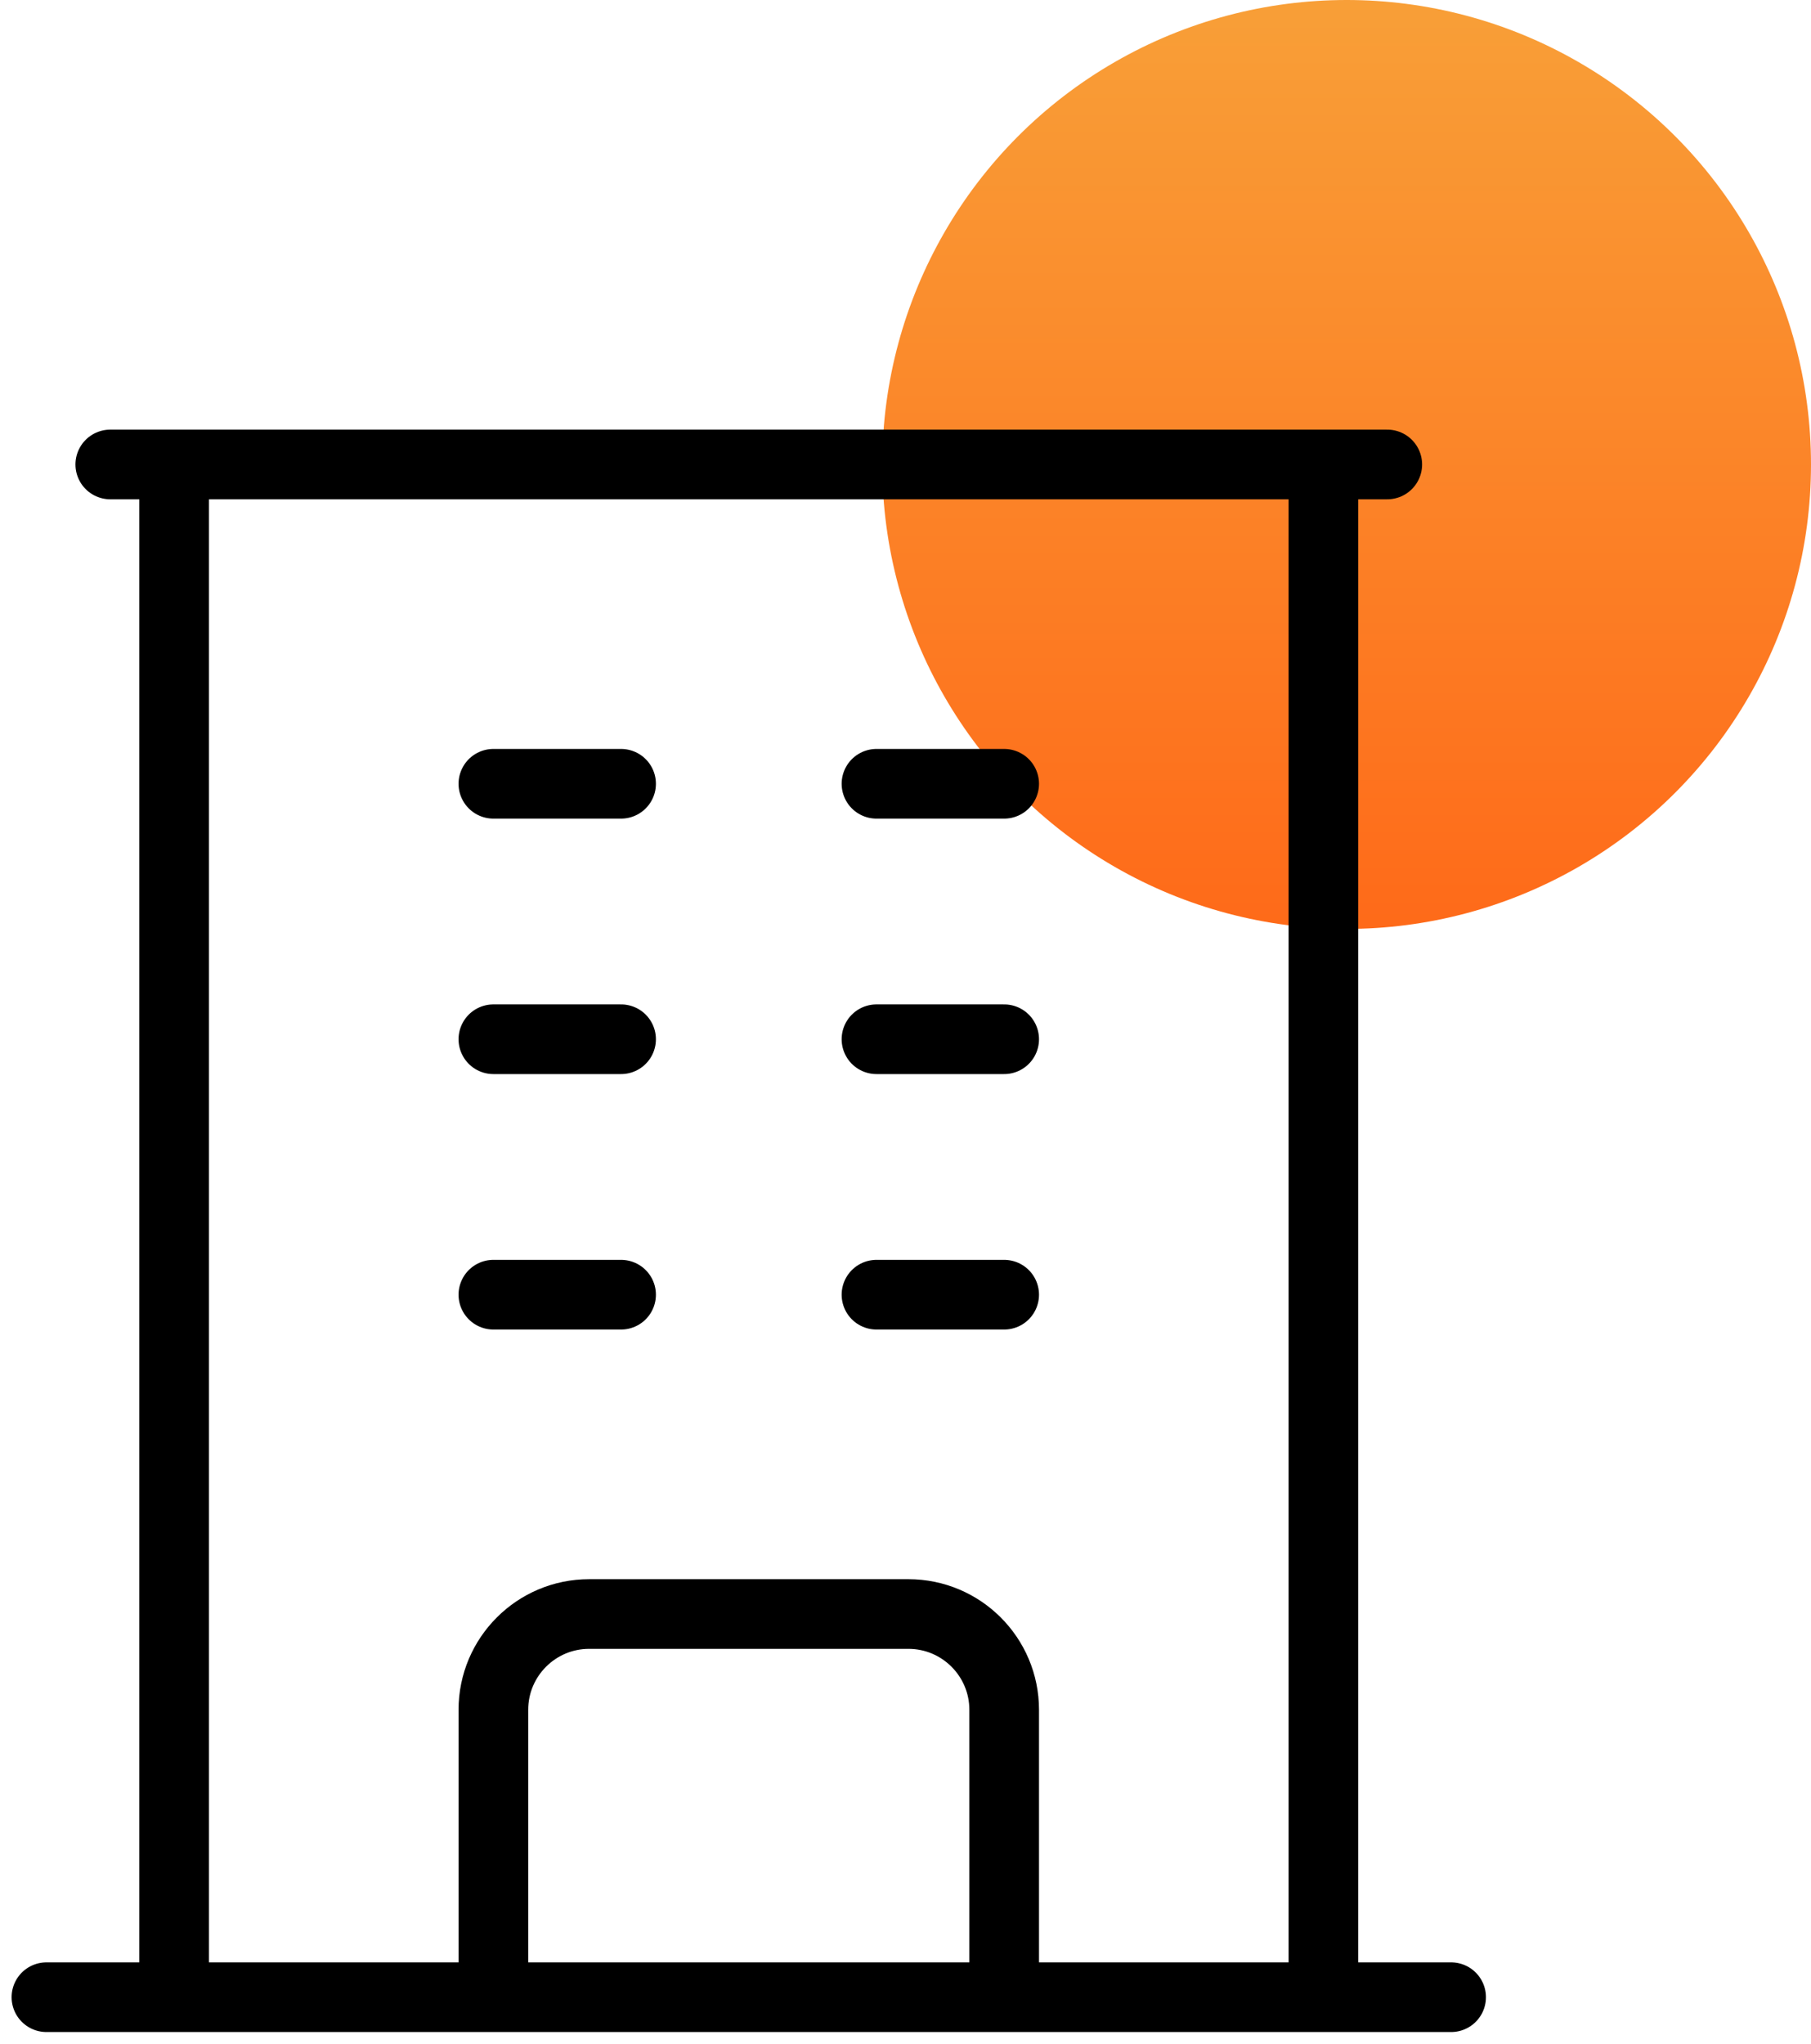
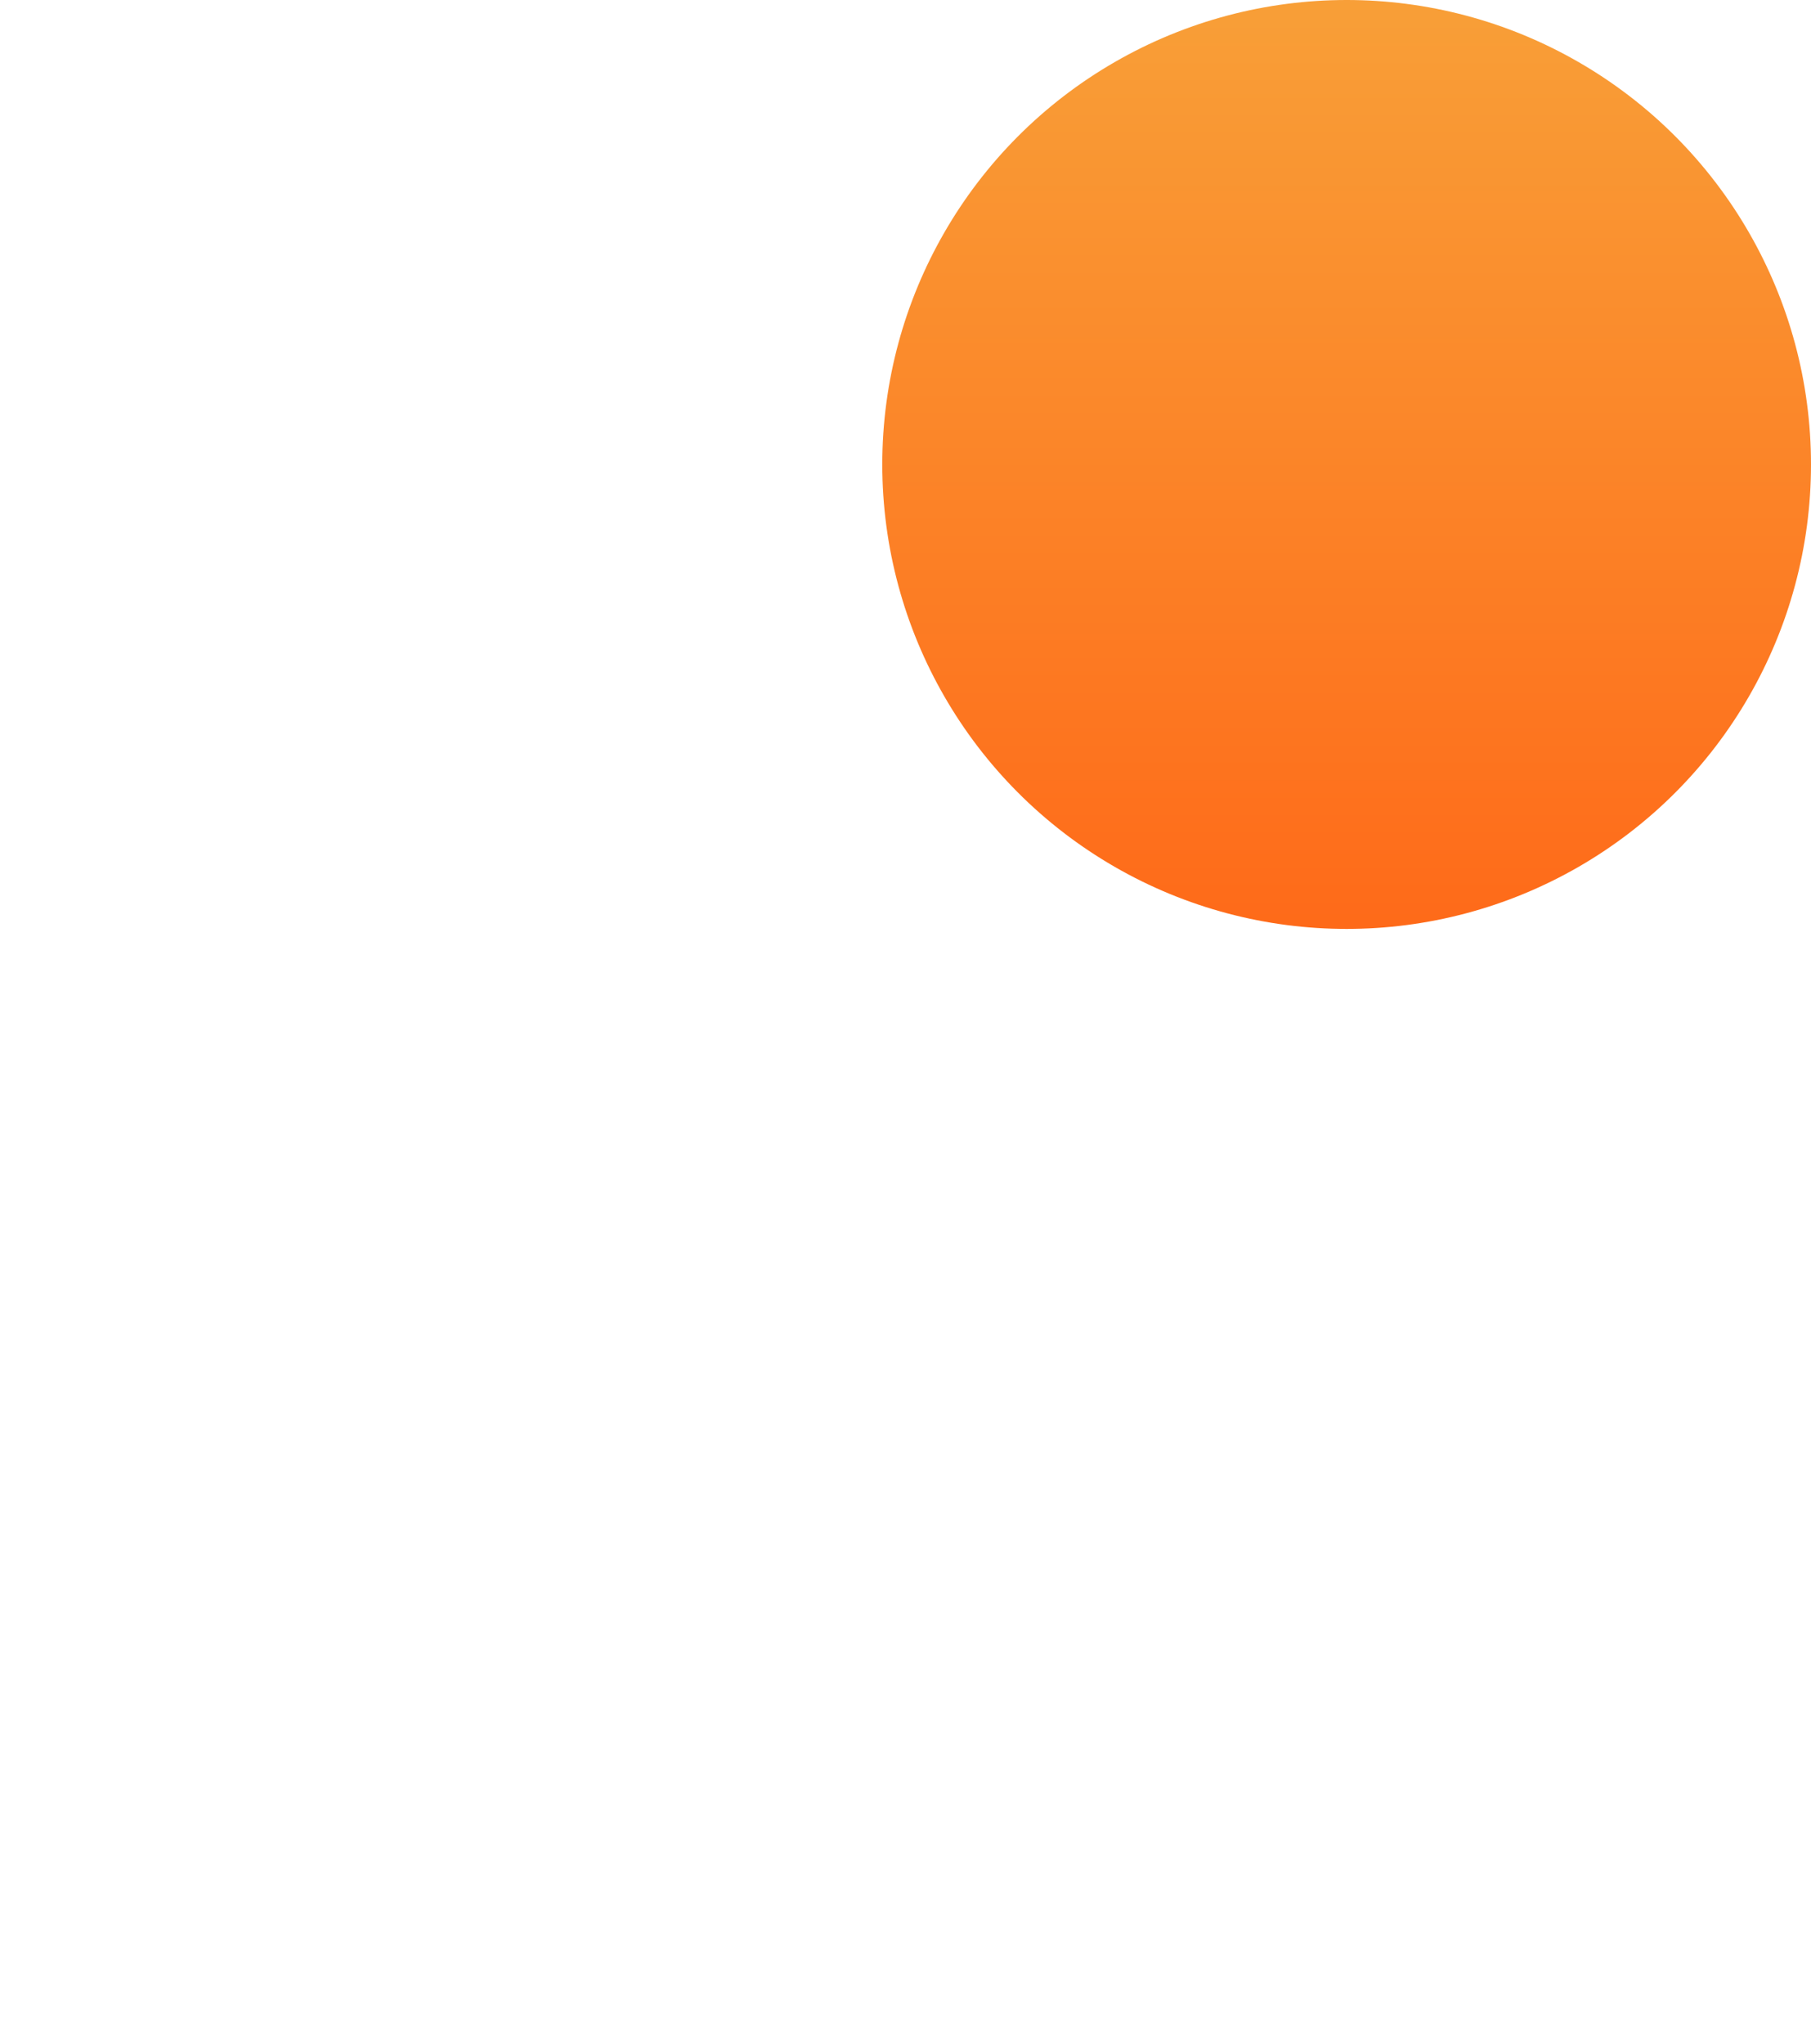
<svg xmlns="http://www.w3.org/2000/svg" width="39" height="44" viewBox="0 0 39 44" fill="none">
  <circle opacity="0.9" cx="29" cy="10" r="10" fill="url(#paint0_linear_198_2201)" />
-   <path d="M1 43H31.25M2.375 10H29.875M3.75 10V43M28.5 10V43M10.625 16.875H13.375M10.625 22.375H13.375M10.625 27.875H13.375M18.875 16.875H21.625M18.875 22.375H21.625M18.875 27.875H21.625M10.625 43V36.812C10.625 35.674 11.549 34.75 12.688 34.75H19.562C20.701 34.75 21.625 35.674 21.625 36.812V43" stroke="black" stroke-width="1.5" stroke-linecap="round" stroke-linejoin="round" />
  <defs>
    <linearGradient id="paint0_linear_198_2201" x1="29" y1="0" x2="29" y2="20" gradientUnits="userSpaceOnUse">
      <stop stop-color="#F89522" />
      <stop offset="1" stop-color="#FF5A00" />
    </linearGradient>
  </defs>
</svg>